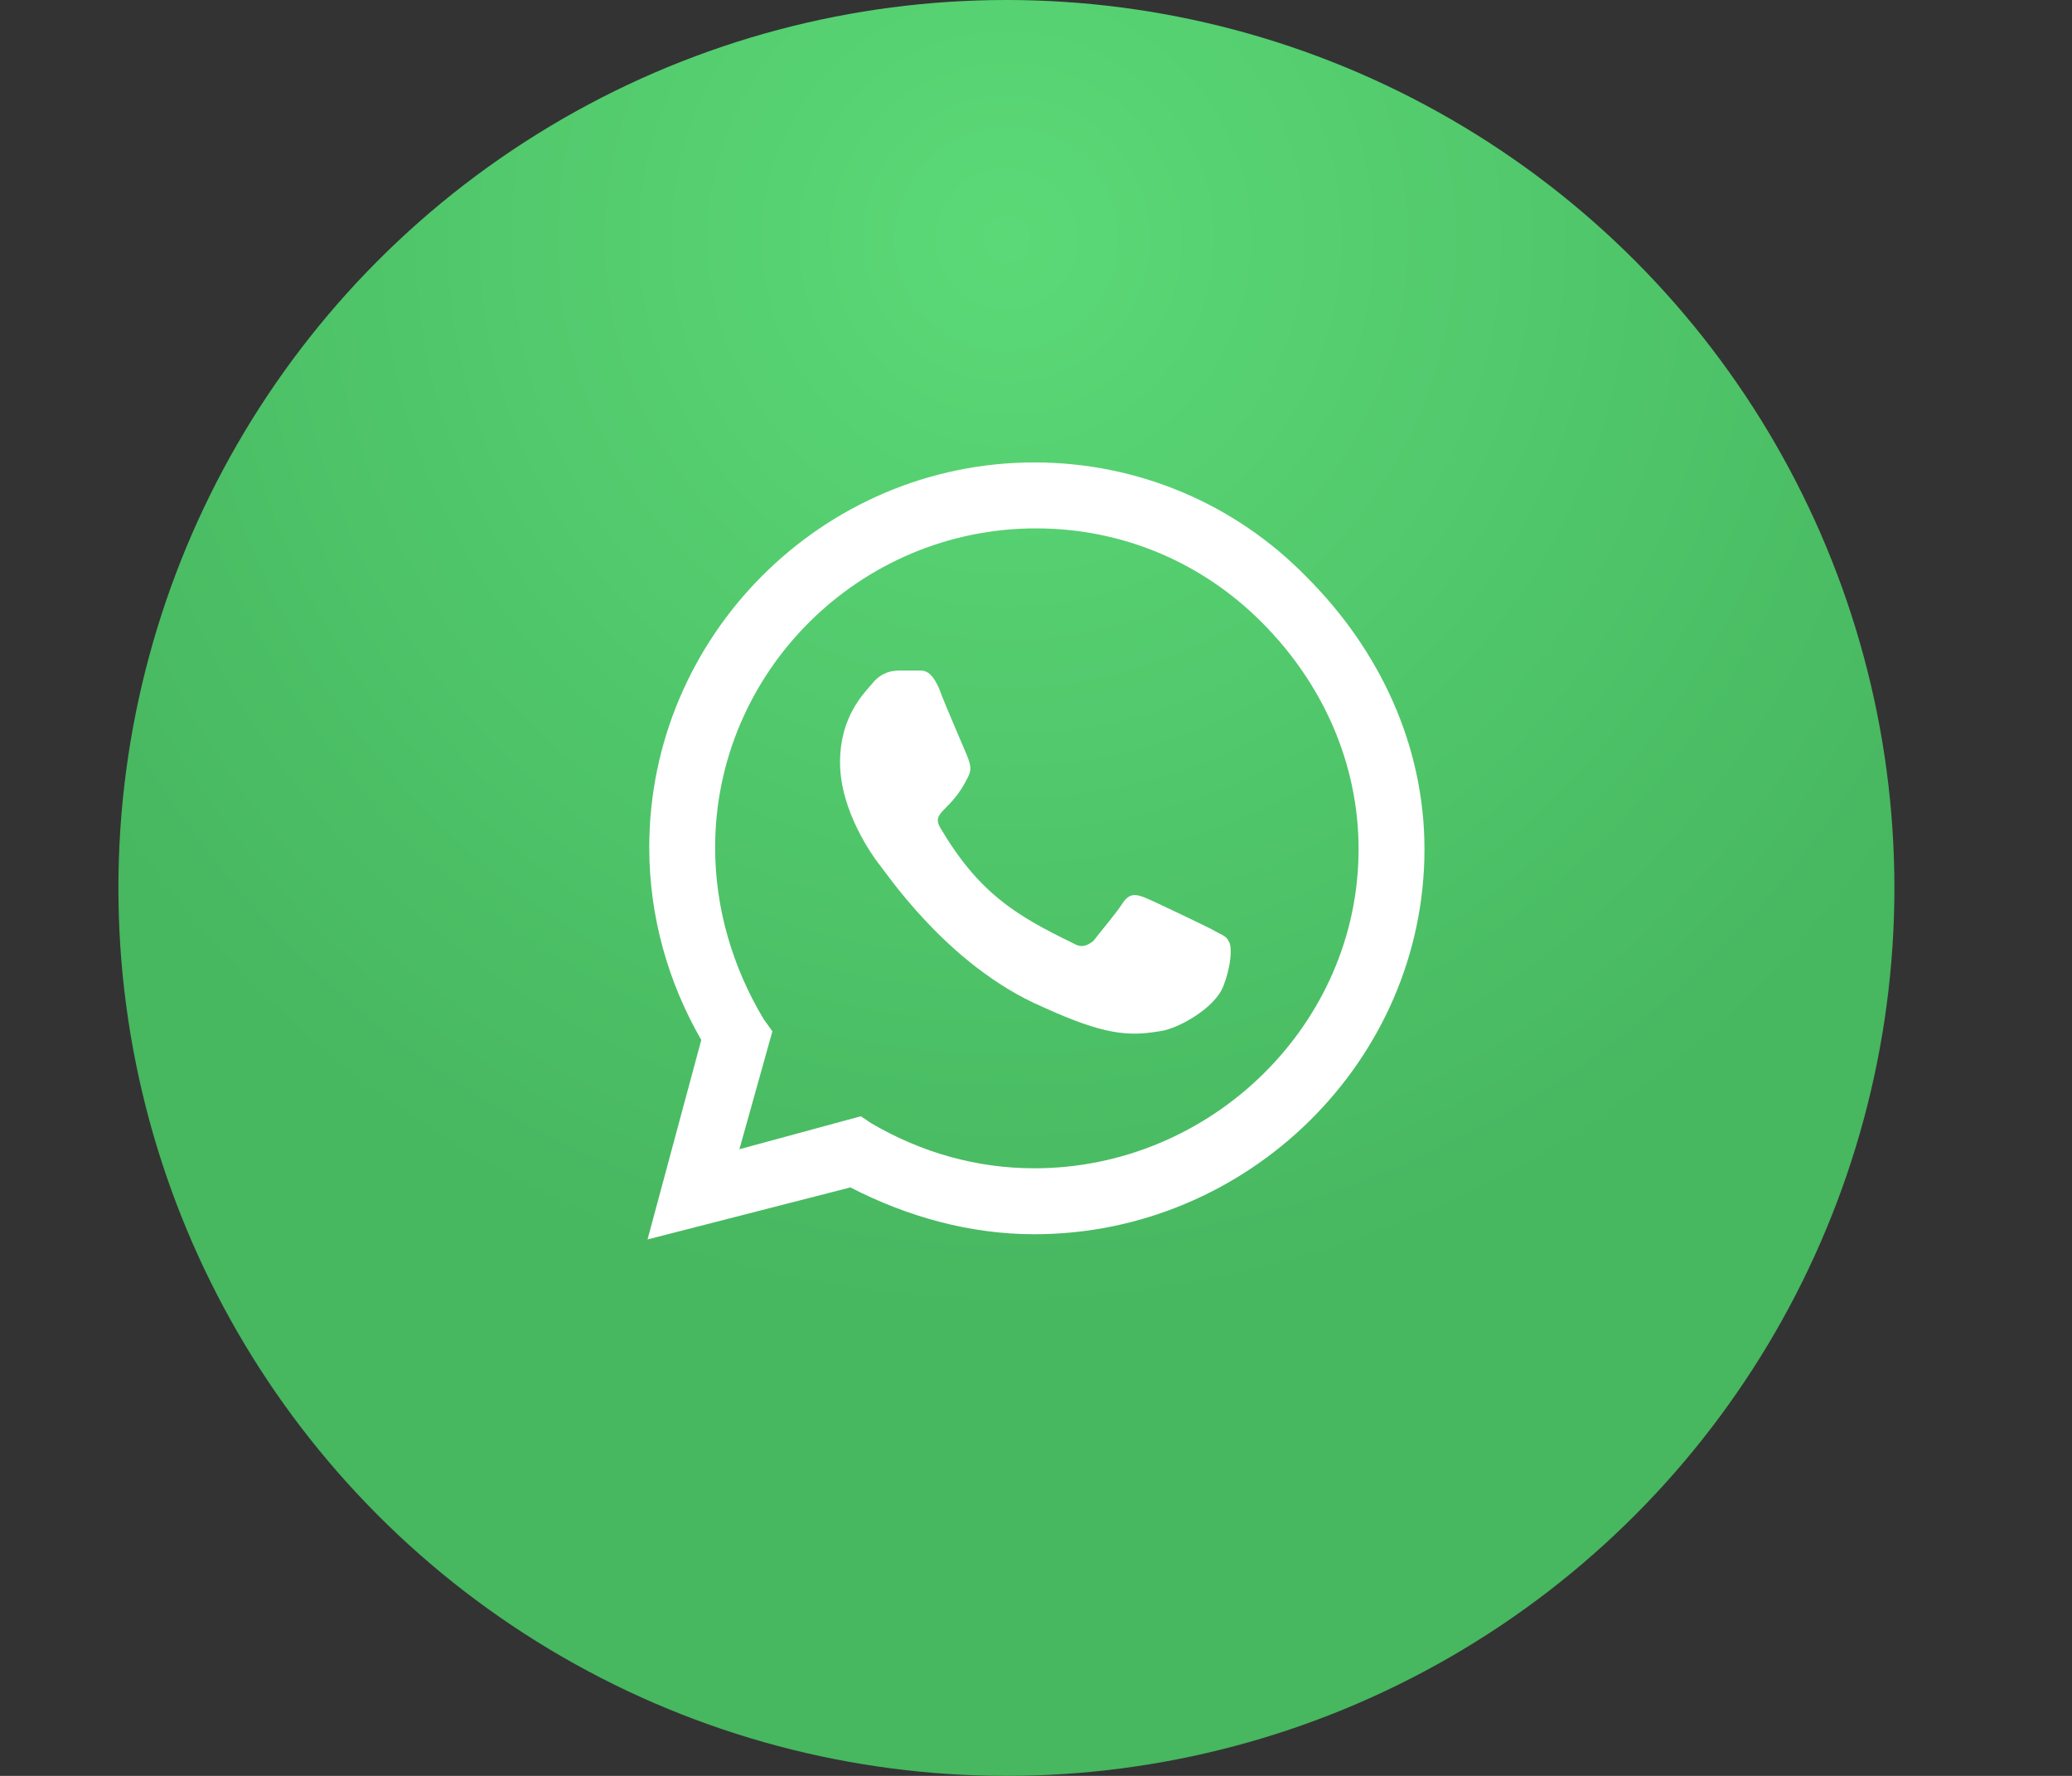
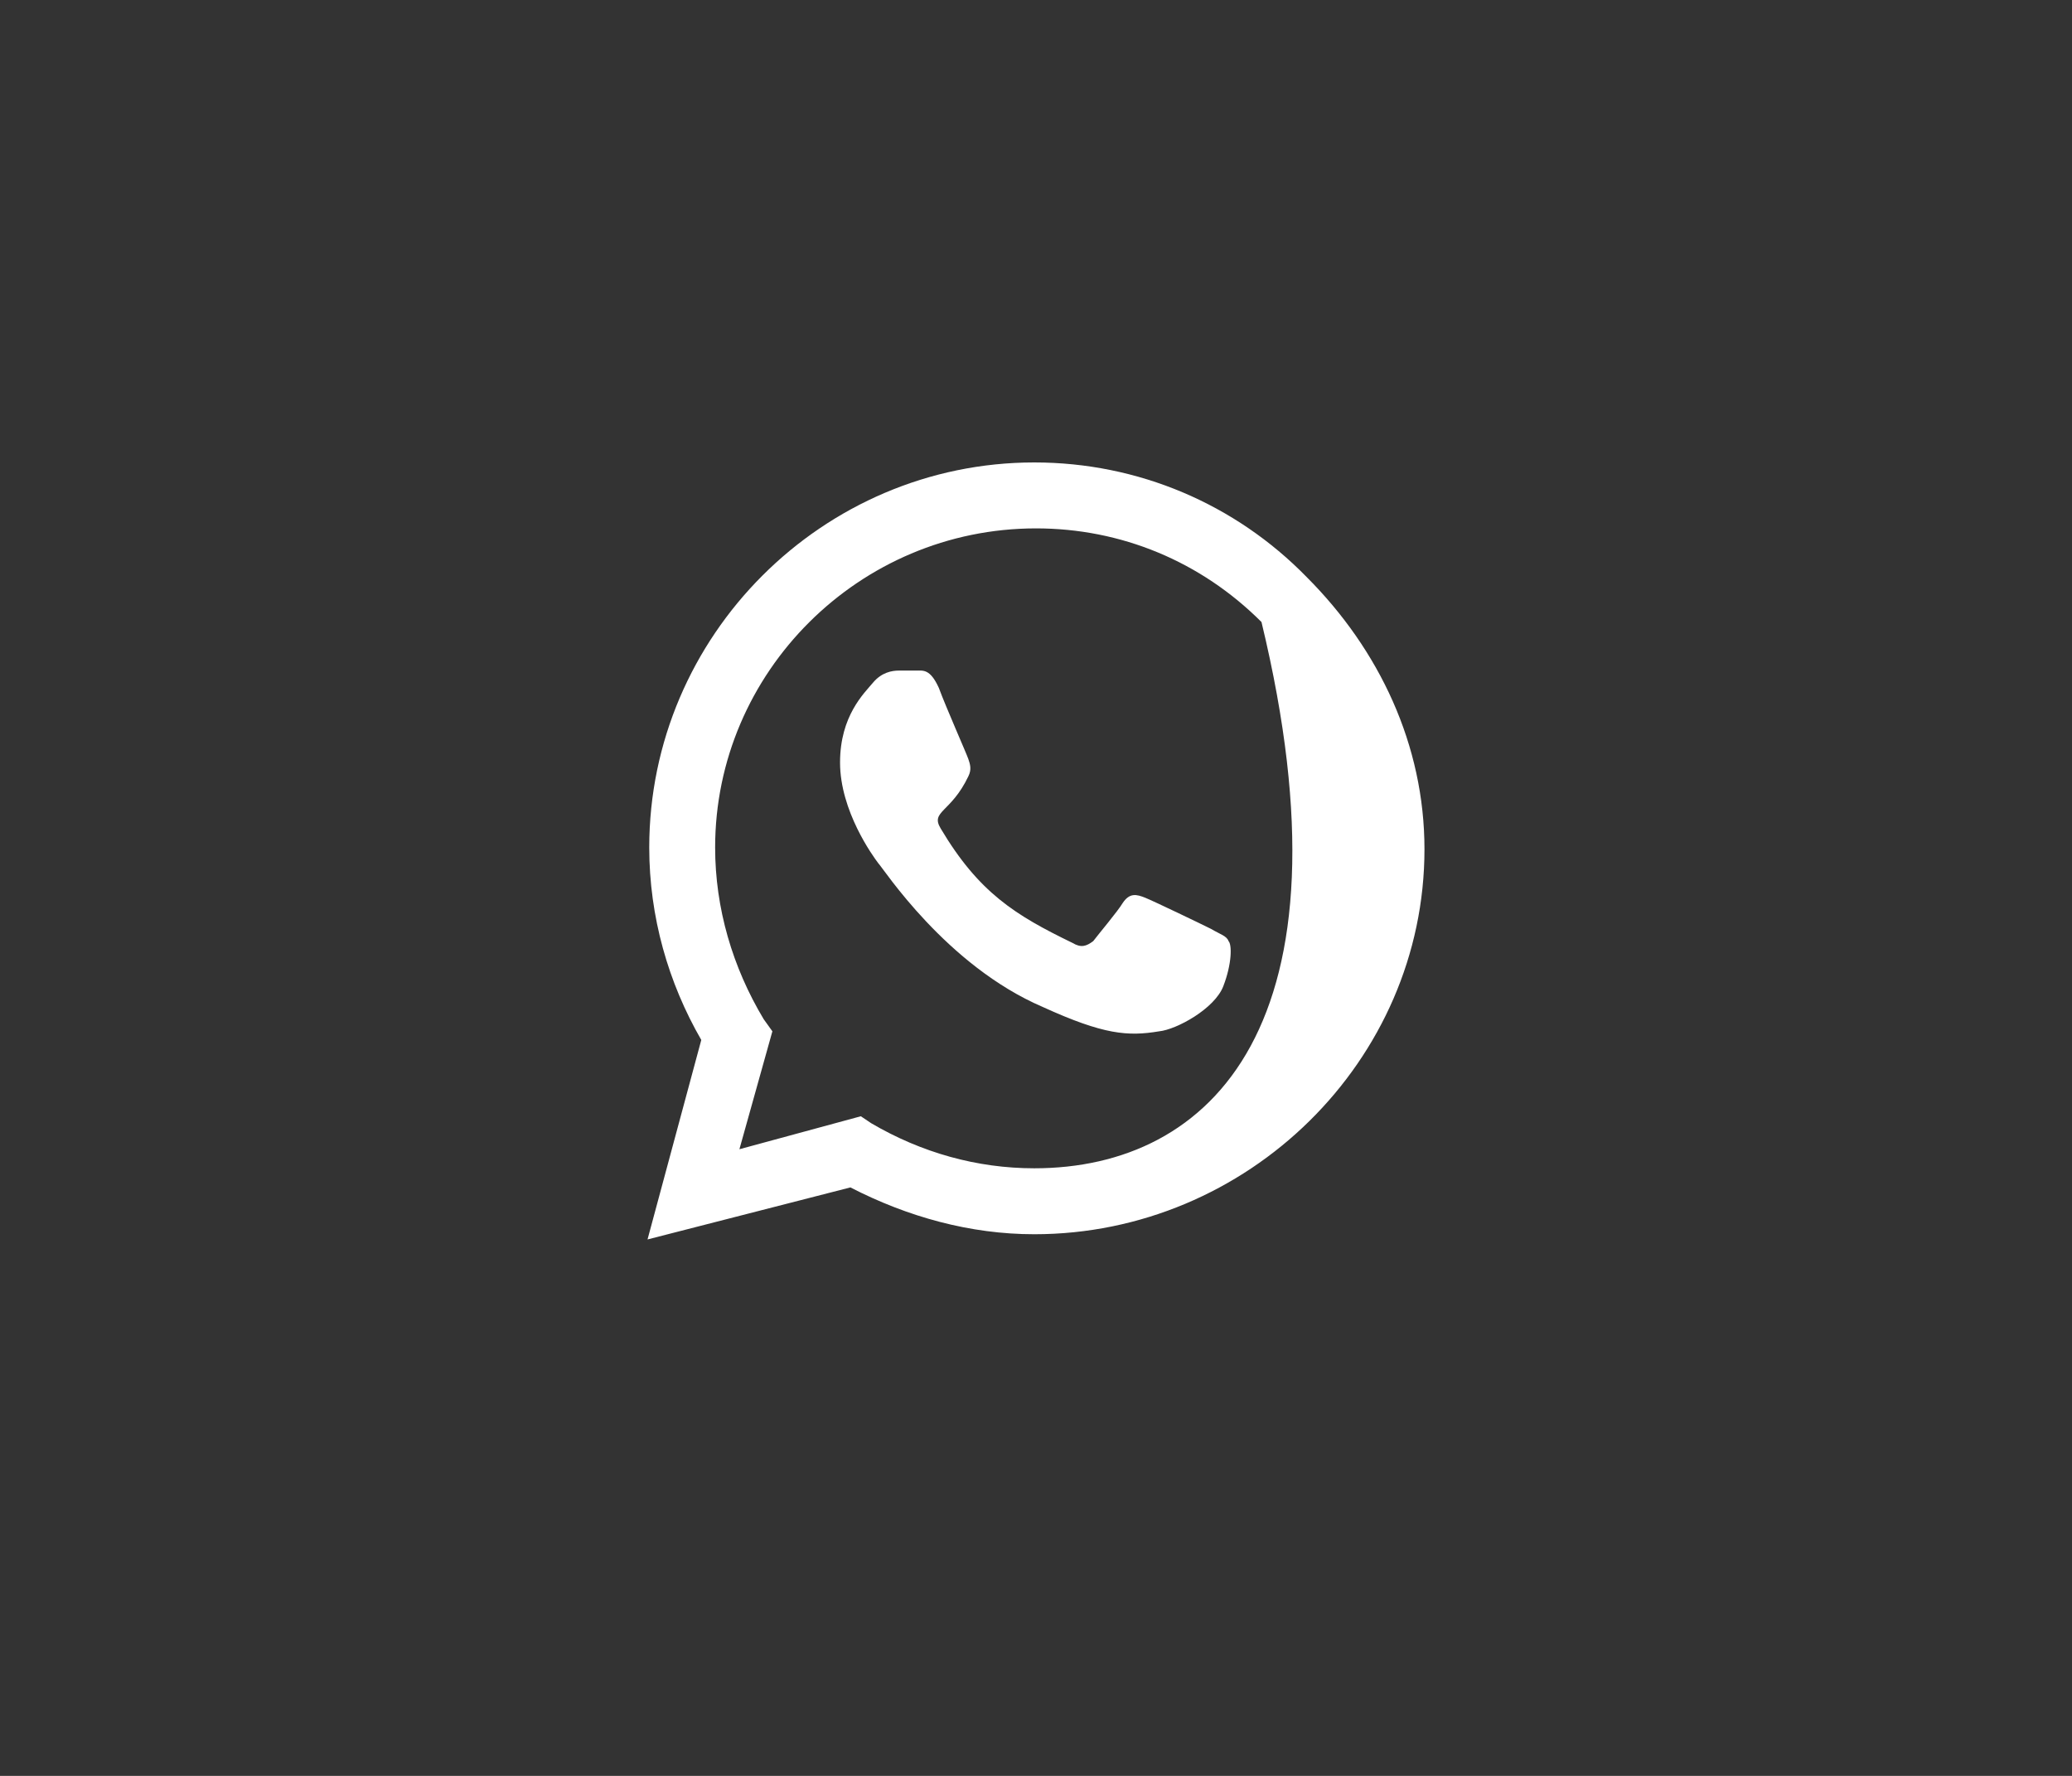
<svg xmlns="http://www.w3.org/2000/svg" width="35" height="30" viewBox="0 0 35 30" fill="none">
  <rect x="0" y="0" width="35" height="30" fill="#333333" stroke="none" />
-   <circle cx="17" cy="15" r="15" fill="url(#paint0_radial_179_599)" />
-   <path d="M22.07 9.746C20.869 8.516 19.229 7.812 17.471 7.812C13.896 7.812 10.967 10.742 10.967 14.316C10.967 15.488 11.289 16.602 11.846 17.568L10.938 20.938L14.365 20.059C15.332 20.557 16.387 20.85 17.471 20.85C21.074 20.85 24.062 17.92 24.062 14.346C24.062 12.588 23.301 10.977 22.07 9.746ZM17.471 19.736C16.504 19.736 15.566 19.473 14.717 18.975L14.541 18.857L12.49 19.414L13.047 17.422L12.9 17.217C12.373 16.338 12.08 15.342 12.08 14.316C12.08 11.357 14.512 8.926 17.5 8.926C18.936 8.926 20.283 9.482 21.309 10.508C22.334 11.533 22.949 12.881 22.949 14.346C22.949 17.305 20.459 19.736 17.471 19.736ZM20.459 15.693C20.283 15.605 19.492 15.225 19.346 15.166C19.199 15.107 19.082 15.078 18.965 15.254C18.877 15.4 18.555 15.781 18.467 15.898C18.35 15.986 18.262 16.016 18.115 15.928C17.148 15.459 16.533 15.078 15.889 13.994C15.713 13.701 16.064 13.73 16.357 13.115C16.416 12.998 16.387 12.91 16.357 12.822C16.328 12.734 15.977 11.943 15.859 11.621C15.713 11.299 15.596 11.328 15.479 11.328C15.391 11.328 15.273 11.328 15.185 11.328C15.068 11.328 14.893 11.357 14.746 11.533C14.6 11.709 14.19 12.09 14.19 12.881C14.19 13.701 14.746 14.463 14.834 14.58C14.922 14.668 15.977 16.309 17.617 17.012C18.643 17.48 19.053 17.51 19.58 17.422C19.873 17.393 20.518 17.041 20.664 16.66C20.811 16.279 20.811 15.957 20.752 15.898C20.723 15.81 20.605 15.781 20.459 15.693Z" fill="white" />
+   <path d="M22.07 9.746C20.869 8.516 19.229 7.812 17.471 7.812C13.896 7.812 10.967 10.742 10.967 14.316C10.967 15.488 11.289 16.602 11.846 17.568L10.938 20.938L14.365 20.059C15.332 20.557 16.387 20.85 17.471 20.85C21.074 20.85 24.062 17.92 24.062 14.346C24.062 12.588 23.301 10.977 22.07 9.746ZM17.471 19.736C16.504 19.736 15.566 19.473 14.717 18.975L14.541 18.857L12.49 19.414L13.047 17.422L12.9 17.217C12.373 16.338 12.08 15.342 12.08 14.316C12.08 11.357 14.512 8.926 17.5 8.926C18.936 8.926 20.283 9.482 21.309 10.508C22.949 17.305 20.459 19.736 17.471 19.736ZM20.459 15.693C20.283 15.605 19.492 15.225 19.346 15.166C19.199 15.107 19.082 15.078 18.965 15.254C18.877 15.4 18.555 15.781 18.467 15.898C18.35 15.986 18.262 16.016 18.115 15.928C17.148 15.459 16.533 15.078 15.889 13.994C15.713 13.701 16.064 13.73 16.357 13.115C16.416 12.998 16.387 12.91 16.357 12.822C16.328 12.734 15.977 11.943 15.859 11.621C15.713 11.299 15.596 11.328 15.479 11.328C15.391 11.328 15.273 11.328 15.185 11.328C15.068 11.328 14.893 11.357 14.746 11.533C14.6 11.709 14.19 12.09 14.19 12.881C14.19 13.701 14.746 14.463 14.834 14.58C14.922 14.668 15.977 16.309 17.617 17.012C18.643 17.48 19.053 17.51 19.58 17.422C19.873 17.393 20.518 17.041 20.664 16.66C20.811 16.279 20.811 15.957 20.752 15.898C20.723 15.81 20.605 15.781 20.459 15.693Z" fill="white" />
  <defs>
    <radialGradient id="paint0_radial_179_599" cx="0" cy="0" r="1" gradientUnits="userSpaceOnUse" gradientTransform="translate(17 4.048) rotate(90) scale(18.333)">
      <stop stop-color="#5BD977" />
      <stop offset="1" stop-color="#47B760" />
    </radialGradient>
  </defs>
</svg>